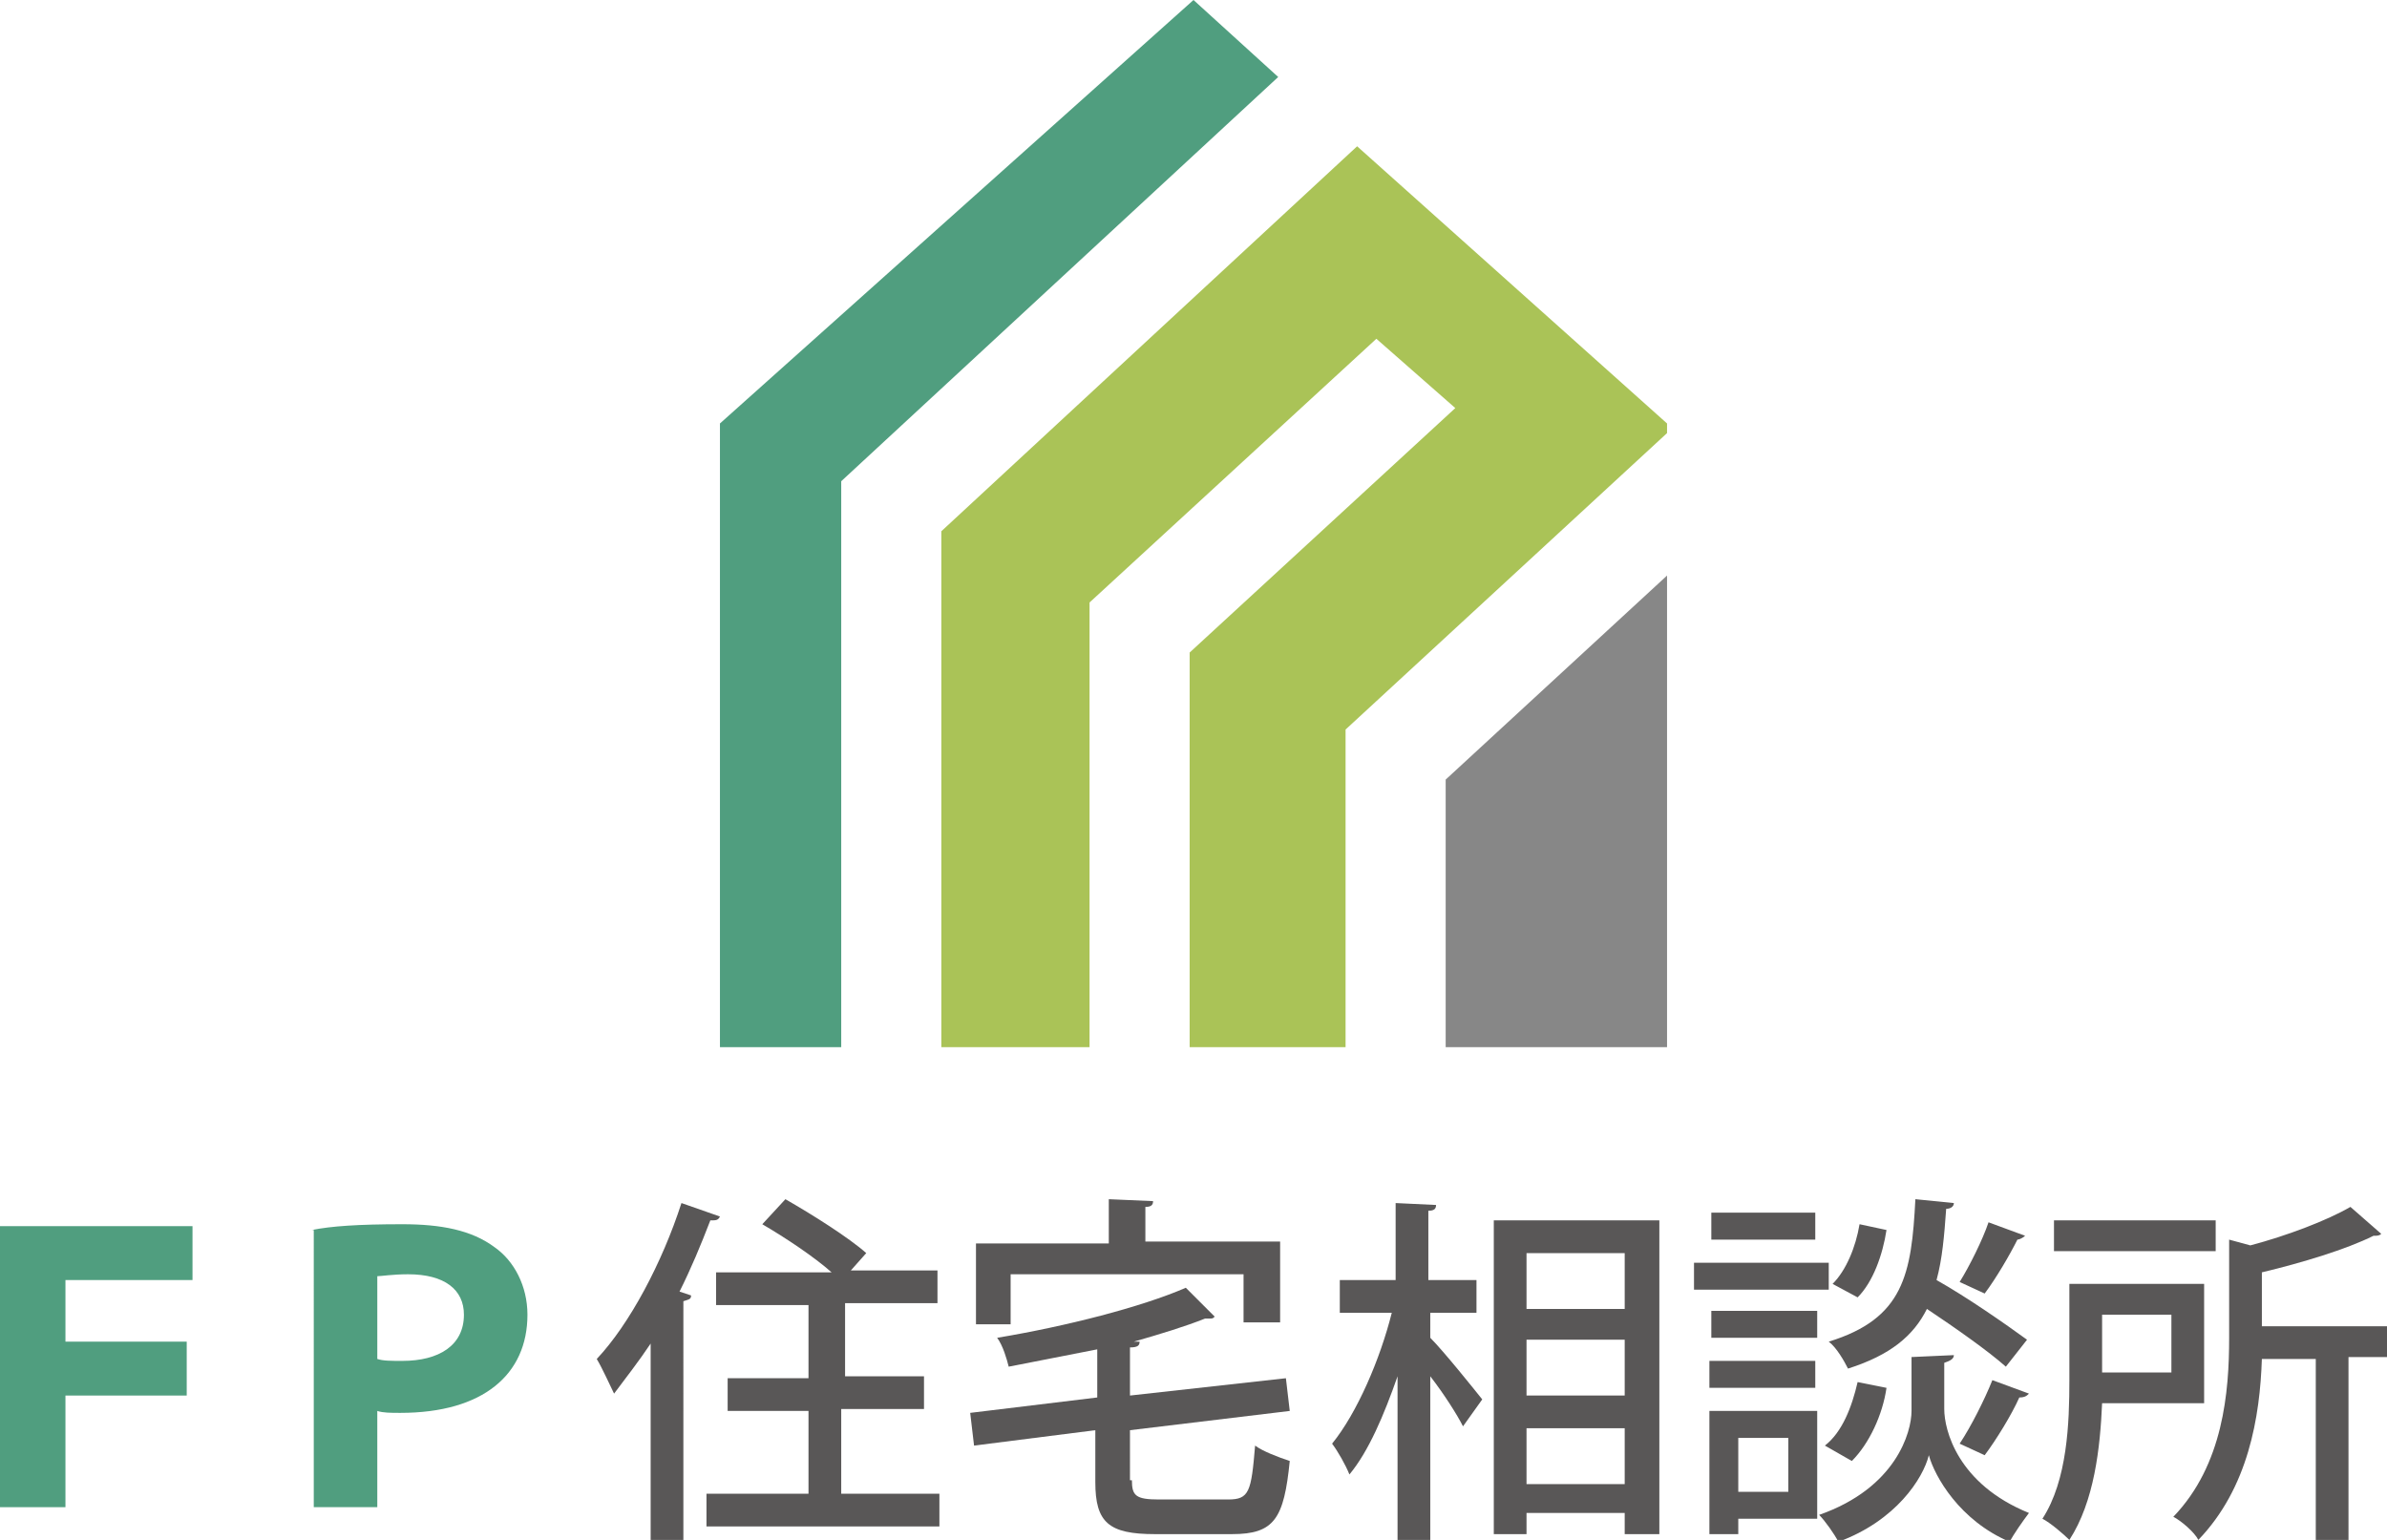
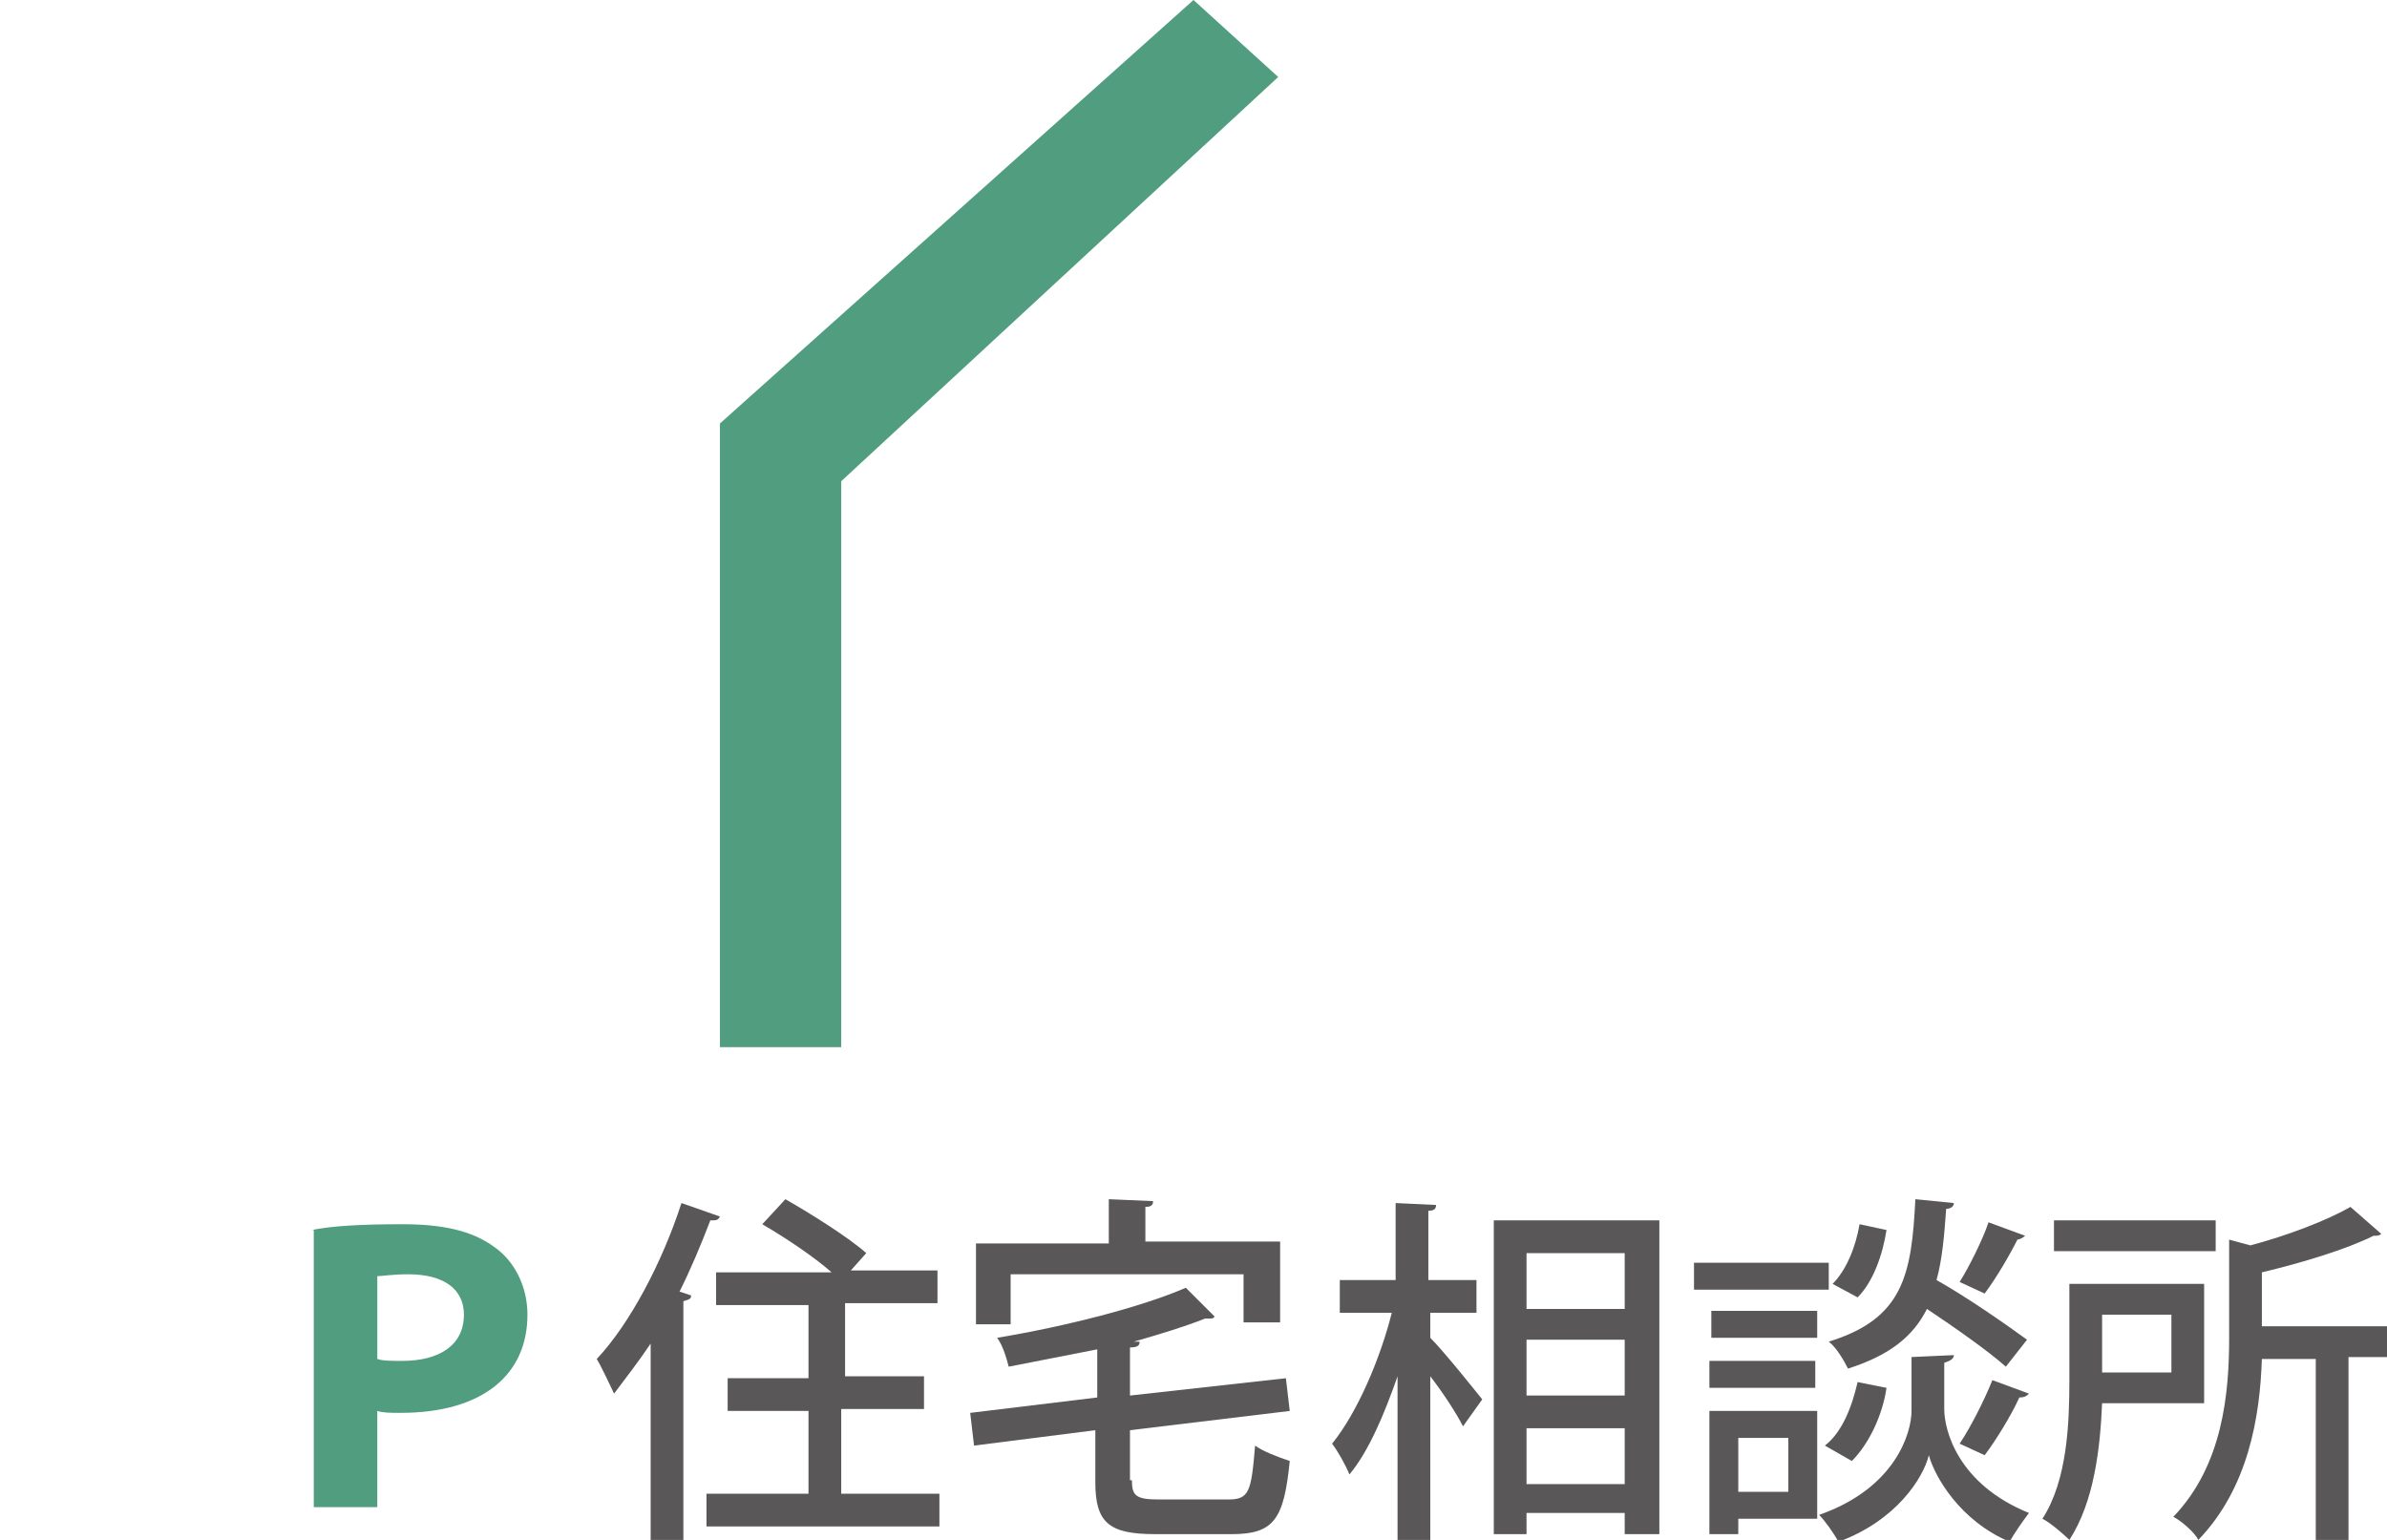
<svg xmlns="http://www.w3.org/2000/svg" version="1.1" id="レイヤー_1" x="0px" y="0px" width="124px" height="80px" viewBox="0 0 124 80" style="enable-background:new 0 0 124 80;" xml:space="preserve">
  <style type="text/css">
	.st0{fill:#509E7F;}
	.st1{fill:#AAC357;}
	.st2{fill:#878787;}
	.st3{fill:#595757;}
</style>
  <g>
    <g>
      <polygon class="st0" points="43.7,25 66.4,4 62,0 37.4,22 37.4,54.4 43.7,54.4   " />
-       <polygon class="st1" points="48.9,27.6 48.9,54.4 56.6,54.4 56.6,31.3 71.5,17.6 75.6,21.2 61.8,33.9 61.8,54.4 69.9,54.4     69.9,37.9 86.6,22.5 86.6,22 70.5,7.6   " />
-       <polygon class="st2" points="75.1,40.5 75.1,54.4 86.6,54.4 86.6,29.9   " />
    </g>
    <g>
-       <path class="st0" d="M0,63.7h10v2.8H3.4v3.2h6.3v2.8H3.4v5.8H0V63.7z" />
      <path class="st0" d="M16.2,63.9c1-0.2,2.4-0.3,4.7-0.3c2,0,3.6,0.3,4.8,1.2c1,0.7,1.7,2,1.7,3.5c0,3.1-2.3,5.1-6.6,5.1    c-0.5,0-0.9,0-1.2-0.1v5h-3.3V63.9z M19.6,70.6c0.3,0.1,0.7,0.1,1.3,0.1c1.9,0,3.2-0.8,3.2-2.4c0-1.3-1-2.1-2.9-2.1    c-0.8,0-1.4,0.1-1.6,0.1V70.6z" />
      <path class="st3" d="M33.8,69.8c-0.6,0.9-1.3,1.8-1.9,2.6c-0.2-0.4-0.6-1.3-0.9-1.8c1.7-1.8,3.4-5,4.4-8.1l2,0.7    c-0.1,0.2-0.2,0.2-0.5,0.2c-0.5,1.3-1,2.5-1.6,3.7l0.6,0.2c0,0.2-0.1,0.2-0.4,0.3V80h-1.7V69.8z M43.7,77.6h5.1v1.7H36.7v-1.7h5.3    v-4.3h-4.2v-1.7h4.2v-3.8h-4.8v-1.7h6c-0.9-0.8-2.4-1.8-3.6-2.5l1.2-1.3c1.4,0.8,3.3,2,4.2,2.8l-0.8,0.9h4.5v1.7h-4.8v3.8H48v1.7    h-4.3V77.6z" />
      <path class="st3" d="M58.8,76.9c0,0.8,0.2,1,1.4,1h3.6c1.1,0,1.2-0.4,1.4-2.8c0.4,0.3,1.2,0.6,1.8,0.8c-0.3,3-0.8,3.8-3,3.8H60    c-2.4,0-3.1-0.6-3.1-2.7v-2.7l-6.3,0.8l-0.2-1.7l6.6-0.8v-2.5c-1.5,0.3-3.1,0.6-4.6,0.9c-0.1-0.4-0.3-1.1-0.6-1.5    c3.6-0.6,7.5-1.6,9.8-2.6l1.5,1.5c-0.1,0.1-0.1,0.1-0.3,0.1c-0.1,0-0.1,0-0.2,0c-1,0.4-2.3,0.8-3.7,1.2l0.3,0    c0,0.2-0.1,0.3-0.5,0.3v2.5l8.1-0.9l0.2,1.7l-8.3,1V76.9z M52.5,66.3v2.5h-1.8v-4.2h6.9v-2.3l2.3,0.1c0,0.2-0.1,0.3-0.4,0.3v1.8h7    v4.2h-1.9v-2.5H52.5z" />
      <path class="st3" d="M74.3,68.1v1.4c0.7,0.7,2.3,2.7,2.7,3.2l-1,1.4c-0.3-0.6-1-1.7-1.7-2.6V80h-1.7v-8.5c-0.7,2-1.5,3.9-2.5,5.1    c-0.2-0.5-0.6-1.2-0.9-1.6c1.3-1.6,2.5-4.4,3.1-6.8h-2.7v-1.7h2.9v-4l2.1,0.1c0,0.2-0.1,0.3-0.4,0.3v3.6h2.5v1.7H74.3z M77.6,63.4    h8.6v16.3h-1.8v-1.1h-5.1v1.1h-1.7V63.4z M84.4,65.1h-5.1V68h5.1V65.1z M79.3,69.6v2.9h5.1v-2.9H79.3z M79.3,77.1h5.1v-2.9h-5.1    V77.1z" />
-       <path class="st3" d="M95,65.5V67h-7v-1.4H95z M94.4,73.3v5.6h-4.1v0.8h-1.5v-6.4H94.4z M94.4,68.1v1.4h-5.5v-1.4H94.4z M88.8,72.1    v-1.4h5.5v1.4H88.8z M94.3,63v1.4h-5.4V63H94.3z M92.9,74.7h-2.6v2.8h2.6V74.7z M101.5,70.4c0,0.2-0.2,0.3-0.5,0.4v2.4    c0,1.1,0.7,3.9,4.4,5.4c-0.3,0.4-0.8,1.1-1,1.5c-2.6-1.1-3.9-3.4-4.2-4.5c-0.3,1.2-1.7,3.4-4.7,4.5c-0.2-0.4-0.7-1.1-1-1.4    c4-1.4,4.8-4.3,4.8-5.4v-2.8L101.5,70.4z M98,72.1c-0.2,1.4-0.9,2.9-1.8,3.8l-1.4-0.8c0.9-0.7,1.4-2,1.7-3.3L98,72.1z M101.5,62.5    c0,0.2-0.2,0.3-0.4,0.3c-0.1,1.4-0.2,2.6-0.5,3.7c1.6,0.9,3.6,2.3,4.7,3.1l-1.1,1.4c-0.9-0.8-2.6-2-4.1-3    c-0.7,1.4-1.9,2.4-4.1,3.1c-0.2-0.4-0.6-1.1-1-1.4c3.9-1.2,4.3-3.5,4.5-7.4L101.5,62.5z M95.2,66.7c0.7-0.7,1.2-1.9,1.4-3.1    l1.4,0.3c-0.2,1.3-0.7,2.7-1.5,3.5L95.2,66.7z M105.2,64.2c-0.1,0.1-0.3,0.2-0.4,0.2c-0.4,0.8-1.1,2-1.7,2.8c0,0-1.3-0.6-1.3-0.6    c0.5-0.8,1.2-2.2,1.5-3.1L105.2,64.2z M105.4,72.4c-0.1,0.1-0.2,0.2-0.5,0.2c-0.4,0.9-1.2,2.2-1.8,3l-1.3-0.6    c0.6-0.9,1.3-2.3,1.7-3.3L105.4,72.4z" />
+       <path class="st3" d="M95,65.5V67h-7v-1.4H95z M94.4,73.3v5.6h-4.1v0.8h-1.5v-6.4H94.4z M94.4,68.1v1.4h-5.5v-1.4H94.4z M88.8,72.1    v-1.4h5.5v1.4H88.8z M94.3,63h-5.4V63H94.3z M92.9,74.7h-2.6v2.8h2.6V74.7z M101.5,70.4c0,0.2-0.2,0.3-0.5,0.4v2.4    c0,1.1,0.7,3.9,4.4,5.4c-0.3,0.4-0.8,1.1-1,1.5c-2.6-1.1-3.9-3.4-4.2-4.5c-0.3,1.2-1.7,3.4-4.7,4.5c-0.2-0.4-0.7-1.1-1-1.4    c4-1.4,4.8-4.3,4.8-5.4v-2.8L101.5,70.4z M98,72.1c-0.2,1.4-0.9,2.9-1.8,3.8l-1.4-0.8c0.9-0.7,1.4-2,1.7-3.3L98,72.1z M101.5,62.5    c0,0.2-0.2,0.3-0.4,0.3c-0.1,1.4-0.2,2.6-0.5,3.7c1.6,0.9,3.6,2.3,4.7,3.1l-1.1,1.4c-0.9-0.8-2.6-2-4.1-3    c-0.7,1.4-1.9,2.4-4.1,3.1c-0.2-0.4-0.6-1.1-1-1.4c3.9-1.2,4.3-3.5,4.5-7.4L101.5,62.5z M95.2,66.7c0.7-0.7,1.2-1.9,1.4-3.1    l1.4,0.3c-0.2,1.3-0.7,2.7-1.5,3.5L95.2,66.7z M105.2,64.2c-0.1,0.1-0.3,0.2-0.4,0.2c-0.4,0.8-1.1,2-1.7,2.8c0,0-1.3-0.6-1.3-0.6    c0.5-0.8,1.2-2.2,1.5-3.1L105.2,64.2z M105.4,72.4c-0.1,0.1-0.2,0.2-0.5,0.2c-0.4,0.9-1.2,2.2-1.8,3l-1.3-0.6    c0.6-0.9,1.3-2.3,1.7-3.3L105.4,72.4z" />
      <path class="st3" d="M114.5,72.9h-5.3c-0.1,2.3-0.4,5.1-1.7,7.1c-0.3-0.3-1-0.9-1.4-1.1c1.3-2,1.4-5,1.4-7.2v-5h7V72.9z     M115.1,63.3V65h-8.4v-1.6H115.1z M112.8,68.3h-3.6v3h3.6V68.3z M124,68.8v1.7h-2V80h-1.7v-9.4h-2.8c-0.1,3-0.7,6.7-3.3,9.4    c-0.2-0.4-0.9-1-1.3-1.2c2.6-2.7,2.9-6.5,2.9-9.3v-5.1l1.1,0.3c1.9-0.5,4-1.3,5.2-2l1.6,1.4c-0.1,0.1-0.2,0.1-0.4,0.1    c-1.4,0.7-3.7,1.4-5.8,1.9v2.8H124z" />
    </g>
  </g>
</svg>